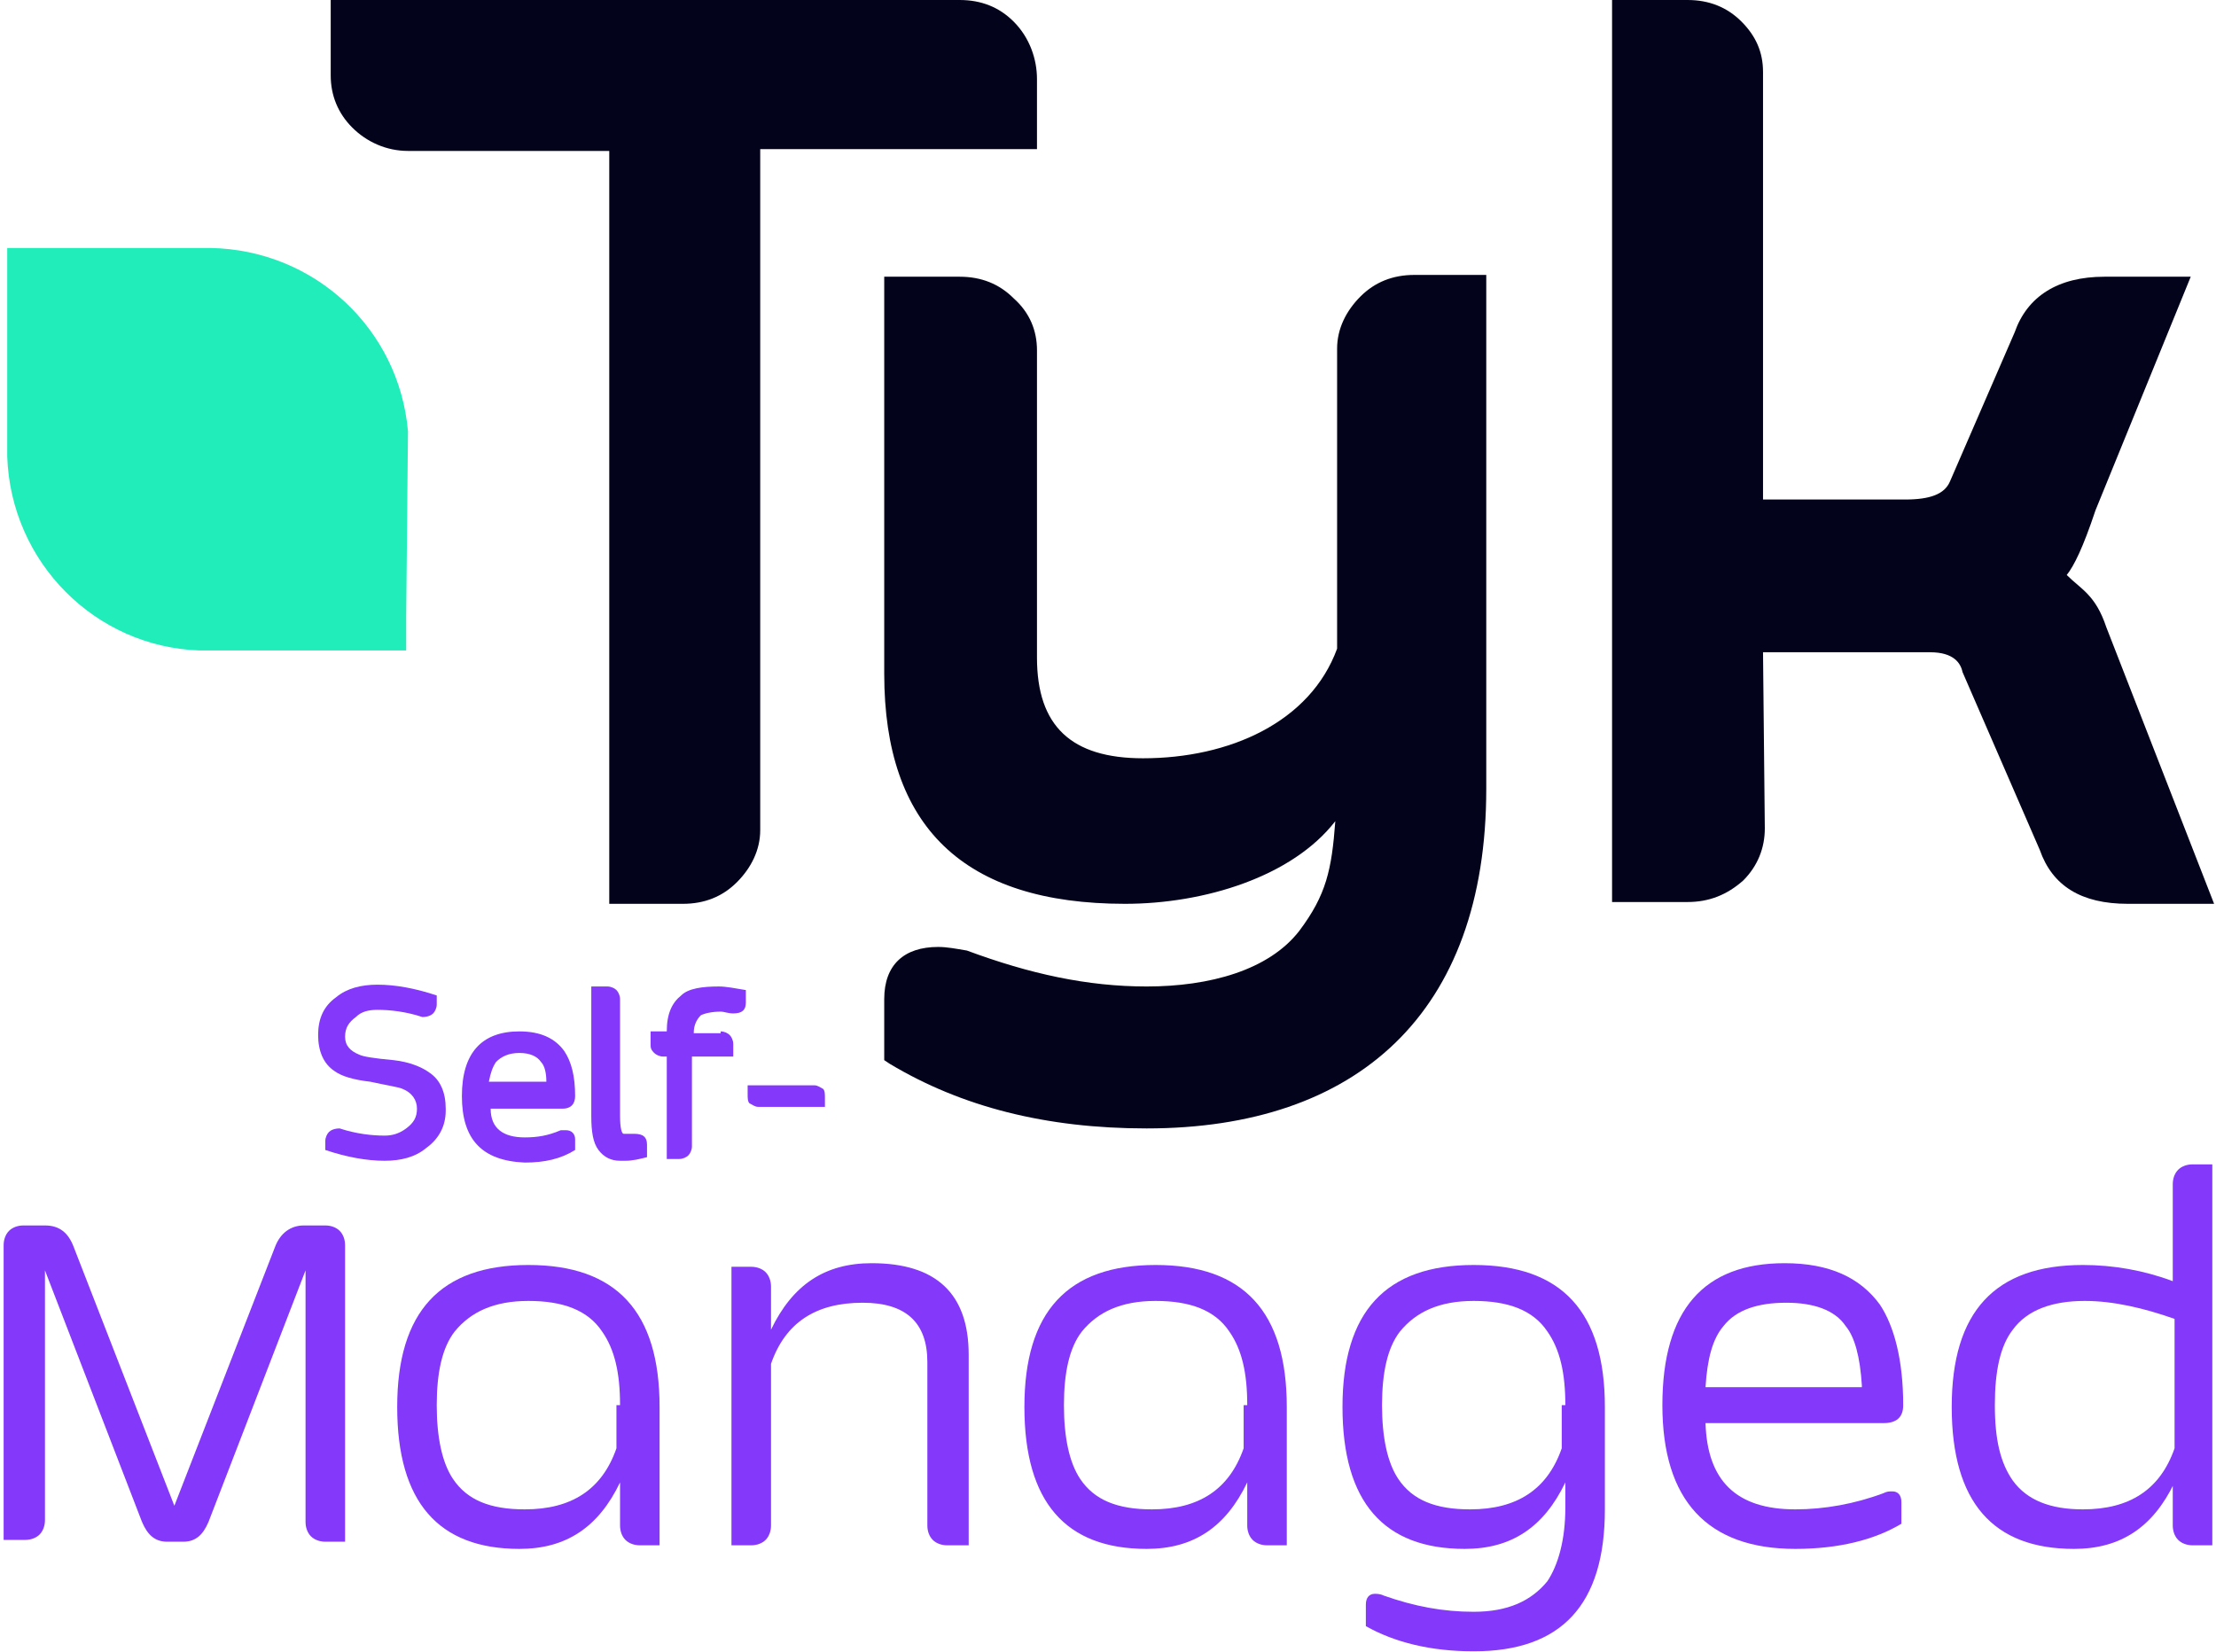
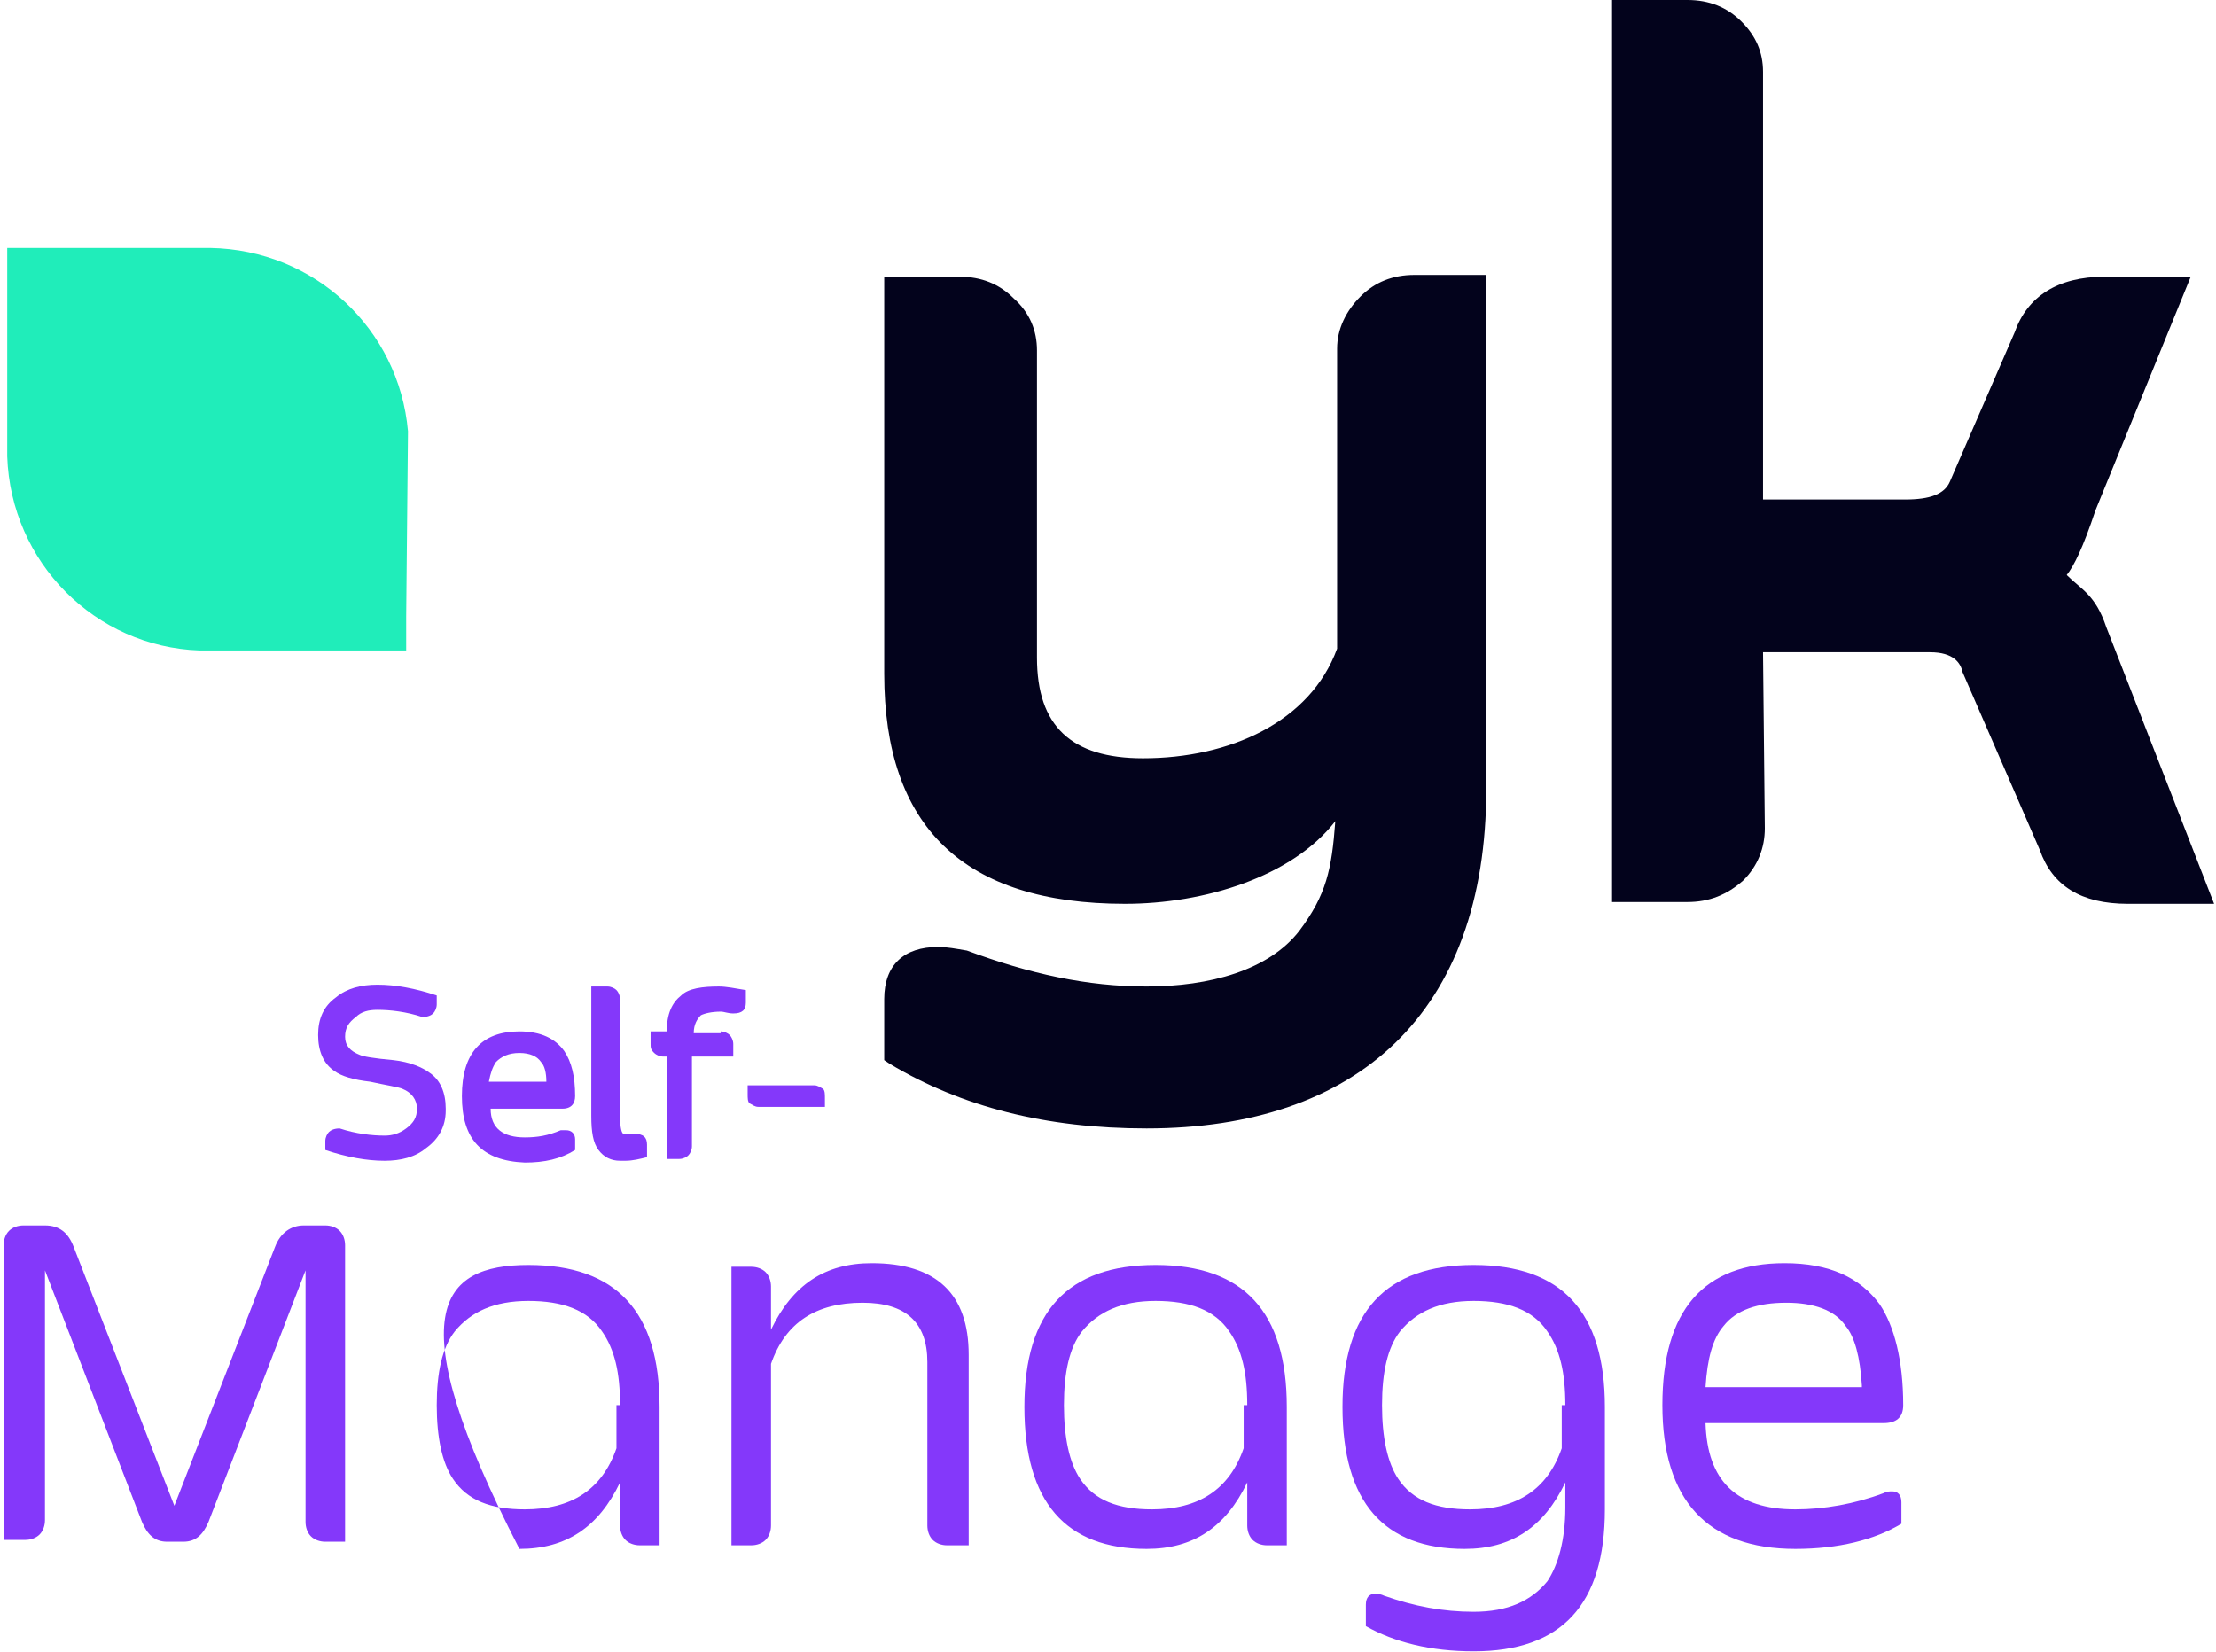
<svg xmlns="http://www.w3.org/2000/svg" width="401" height="299" viewBox="0 0 401 299" fill="none">
  <g clip-path="url(#clip0_2044_7907)">
-     <path d="M183.421 3.902C180.82 1.301 177.568 0 173.665 0H59.844V13.659C59.844 17.236 61.145 20.488 63.746 23.089C66.348 25.691 69.925 27.317 73.827 27.317H110.25V163.577H123.584C127.486 163.577 130.738 162.276 133.34 159.675C135.942 157.073 137.568 153.821 137.568 150.244V26.992H187.649V14.309C187.649 10.732 186.348 6.829 183.421 3.902Z" fill="#03031C" />
    <path d="M255.942 49.756C252.039 49.756 248.787 51.057 246.185 53.659C243.584 56.26 241.958 59.512 241.958 63.09V117.398C237.08 130.732 222.446 137.236 206.836 137.236C193.828 137.236 187.649 131.382 187.649 119.025V63.415C187.649 59.838 186.348 56.586 183.421 53.984C180.82 51.382 177.568 50.082 173.665 50.082H160.007V121.951C160.007 149.594 174.316 163.577 203.584 163.577C217.893 163.577 233.828 158.699 241.633 148.618C240.982 157.399 240.007 161.951 235.129 168.455C229.6 175.61 218.868 178.537 207.486 178.537C196.755 178.537 186.348 176.26 174.966 172.033C173.015 171.707 171.389 171.382 169.763 171.382C163.584 171.382 160.007 174.634 160.007 180.813V191.87L160.982 192.52C173.99 200.325 189.275 204.228 207.486 204.228C245.535 204.228 268.95 183.415 268.95 142.764V49.756H255.942Z" fill="#03031C" />
    <path d="M381.145 113.496C379.194 107.642 376.592 106.667 373.99 104.065C375.291 102.439 376.917 99.187 379.194 92.358L396.429 50.081H380.82C372.364 50.081 366.836 53.658 364.559 60.163L352.852 87.154C351.877 89.431 349.275 90.406 344.722 90.406H319.031V13.008C319.031 9.431 317.73 6.504 315.129 3.902C312.527 1.301 309.275 0 305.372 0H291.714V163.252H305.372C309.275 163.252 312.527 161.951 315.454 159.35C318.055 156.748 319.356 153.496 319.356 149.919L319.031 118.049H349.275C353.503 118.049 354.803 120 355.129 121.626L369.112 153.821C371.389 160.325 376.592 163.577 385.047 163.577H400.657L381.145 113.496Z" fill="#03031C" />
    <path d="M73.827 78.049C72.201 59.513 56.917 45.204 38.055 44.878H8.462H7.486H1.307V51.057V53.008V82.602C1.958 101.789 17.242 117.073 36.104 117.724H66.348H67.323H73.502V111.545L73.827 78.049C73.827 78.374 73.827 78.374 73.827 78.049Z" fill="#20EDBA" />
-     <path d="M112.202 268.293C108.299 276.423 102.446 280.325 93.99 280.325C79.356 280.325 71.876 271.87 71.876 254.634C71.876 237.398 79.681 228.943 95.616 228.943C111.551 228.943 119.356 237.398 119.356 254.634V279.675H115.779C114.803 279.675 113.828 279.35 113.177 278.699C112.527 278.049 112.202 277.073 112.202 276.098V268.293ZM112.202 254.309C112.202 248.455 111.226 244.228 108.95 240.976C106.348 237.073 101.795 235.447 95.616 235.447C89.437 235.447 85.21 237.398 82.283 240.976C80.006 243.902 79.031 248.455 79.031 254.309C79.031 260.163 80.006 264.715 81.957 267.642C84.559 271.545 88.787 273.171 94.966 273.171C103.421 273.171 108.95 269.594 111.551 262.114V254.309H112.202Z" fill="#8438FA" />
+     <path d="M112.202 268.293C108.299 276.423 102.446 280.325 93.99 280.325C71.876 237.398 79.681 228.943 95.616 228.943C111.551 228.943 119.356 237.398 119.356 254.634V279.675H115.779C114.803 279.675 113.828 279.35 113.177 278.699C112.527 278.049 112.202 277.073 112.202 276.098V268.293ZM112.202 254.309C112.202 248.455 111.226 244.228 108.95 240.976C106.348 237.073 101.795 235.447 95.616 235.447C89.437 235.447 85.21 237.398 82.283 240.976C80.006 243.902 79.031 248.455 79.031 254.309C79.031 260.163 80.006 264.715 81.957 267.642C84.559 271.545 88.787 273.171 94.966 273.171C103.421 273.171 108.95 269.594 111.551 262.114V254.309H112.202Z" fill="#8438FA" />
    <path d="M174.966 279.675H171.389C170.413 279.675 169.437 279.35 168.787 278.699C168.137 278.049 167.811 277.073 167.811 276.098V246.504C167.811 239.35 163.909 235.773 156.104 235.773C147.649 235.773 142.12 239.35 139.519 246.829V276.098C139.519 277.073 139.194 278.049 138.543 278.699C137.893 279.35 136.917 279.675 135.942 279.675H132.364V229.268H135.942C136.917 229.268 137.893 229.594 138.543 230.244C139.194 230.894 139.519 231.87 139.519 232.846V240.651C143.421 232.52 149.275 228.618 157.73 228.618C169.437 228.618 175.291 234.146 175.291 245.203V279.675H174.966Z" fill="#8438FA" />
    <path d="M225.698 268.293C221.795 276.423 215.942 280.325 207.486 280.325C192.852 280.325 185.372 271.87 185.372 254.634C185.372 237.398 193.177 228.943 209.112 228.943C225.047 228.943 232.852 237.398 232.852 254.634V279.675H229.275C228.299 279.675 227.324 279.35 226.673 278.699C226.023 278.049 225.698 277.073 225.698 276.098V268.293ZM225.698 254.309C225.698 248.455 224.722 244.228 222.446 240.976C219.844 237.073 215.291 235.447 209.112 235.447C202.933 235.447 198.706 237.398 195.779 240.976C193.503 243.902 192.527 248.455 192.527 254.309C192.527 260.163 193.503 264.715 195.454 267.642C198.055 271.545 202.283 273.171 208.462 273.171C216.917 273.171 222.446 269.594 225.047 262.114V254.309H225.698Z" fill="#8438FA" />
    <path d="M283.259 268.293C279.356 276.423 273.503 280.325 265.047 280.325C250.413 280.325 242.933 271.87 242.933 254.634C242.933 237.398 250.738 228.943 266.673 228.943C282.608 228.943 290.413 237.398 290.413 254.634V273.171C290.413 290.407 282.608 298.862 266.673 298.862C258.868 298.862 252.364 297.236 247.161 294.309V290.407C247.161 289.106 247.811 288.455 248.787 288.455C249.112 288.455 249.763 288.455 250.413 288.781C255.942 290.732 261.145 291.707 266.673 291.707C272.852 291.707 277.08 289.756 280.007 286.179C281.958 283.252 283.259 278.699 283.259 272.846V268.293ZM283.259 254.309C283.259 248.455 282.283 244.228 280.007 240.976C277.405 237.073 272.852 235.447 266.673 235.447C260.494 235.447 256.267 237.398 253.34 240.976C251.063 243.902 250.088 248.455 250.088 254.309C250.088 260.163 251.064 264.715 253.015 267.642C255.616 271.545 259.844 273.171 266.023 273.171C274.478 273.171 280.007 269.594 282.608 262.114V254.309H283.259Z" fill="#8438FA" />
    <path d="M300.82 254.309C300.82 237.073 308.299 228.618 322.933 228.618C331.063 228.618 336.592 231.22 340.169 236.098C342.771 240 344.397 246.179 344.397 254.309C344.397 256.586 343.096 257.561 340.82 257.561H308.624C308.95 267.968 314.153 273.171 324.885 273.171C330.088 273.171 335.616 272.195 340.82 270.244C341.47 269.919 341.795 269.919 342.446 269.919C343.421 269.919 344.072 270.569 344.072 271.87V275.773C339.194 278.699 332.689 280.325 324.885 280.325C308.95 280.325 300.82 271.545 300.82 254.309ZM336.917 250.732C336.592 245.529 335.616 241.951 333.99 240C332.039 237.073 328.137 235.773 323.259 235.773C318.055 235.773 314.153 237.073 311.876 240C309.925 242.277 308.95 245.854 308.624 251.057H336.917V250.732Z" fill="#8438FA" />
-     <path d="M393.503 268.293C389.6 276.423 383.746 280.325 375.291 280.325C360.657 280.325 353.177 271.87 353.177 254.634C353.177 237.398 360.982 228.943 376.917 228.943C382.446 228.943 387.974 229.919 393.177 231.87V214.309C393.177 213.333 393.502 212.358 394.153 211.707C394.803 211.057 395.779 210.732 396.755 210.732H400.332V279.675H396.755C395.779 279.675 394.803 279.35 394.153 278.699C393.502 278.049 393.177 277.073 393.177 276.098V268.293H393.503ZM393.503 238.699C387.974 236.748 382.446 235.447 377.242 235.447C371.389 235.447 366.836 237.073 364.234 240.651C361.958 243.577 360.982 248.13 360.982 254.309C360.982 260.488 361.958 264.716 364.234 267.968C366.836 271.545 371.063 273.171 376.917 273.171C385.372 273.171 390.901 269.594 393.503 262.114V238.699Z" fill="#8438FA" />
    <path d="M0.657 279.025V225.366C0.657 224.39 0.982 223.415 1.632 222.764C2.283 222.114 3.258 221.789 4.234 221.789H8.136C10.738 221.789 12.364 223.09 13.34 225.691L31.551 272.521L49.762 225.691C50.738 223.09 52.689 221.789 54.966 221.789H58.868C59.844 221.789 60.819 222.114 61.47 222.764C62.12 223.415 62.445 224.39 62.445 225.366V279.025H58.868C57.892 279.025 56.917 278.699 56.267 278.049C55.616 277.399 55.291 276.423 55.291 275.447V229.919L37.73 275.447C36.754 277.724 35.453 279.025 33.177 279.025H30.25C27.974 279.025 26.673 277.724 25.697 275.447L8.136 229.919V275.122C8.136 276.098 7.811 277.073 7.161 277.724C6.51 278.374 5.535 278.699 4.559 278.699H0.657V279.025Z" fill="#8438FA" />
    <path d="M73.502 204.228C74.803 203.252 75.454 202.276 75.454 200.65C75.454 199.024 74.478 197.724 72.852 197.073C72.201 196.748 69.925 196.423 66.998 195.772C64.071 195.447 61.795 194.797 60.494 193.821C58.543 192.52 57.567 190.244 57.567 187.317C57.567 184.39 58.543 182.114 60.819 180.488C62.771 178.862 65.372 178.211 68.299 178.211C71.551 178.211 75.128 178.862 79.031 180.163V181.789C79.031 182.439 78.706 183.089 78.38 183.415C78.055 183.74 77.405 184.065 76.429 184.065C73.502 183.089 70.576 182.764 68.299 182.764C66.673 182.764 65.372 183.089 64.397 184.065C63.096 185.041 62.445 186.016 62.445 187.642C62.445 189.268 63.421 190.244 65.047 190.894C65.697 191.22 67.649 191.545 71.226 191.87C74.153 192.195 76.429 193.171 77.73 194.146C79.681 195.447 80.657 197.724 80.657 200.65V200.976C80.657 203.902 79.356 206.179 77.08 207.805C75.128 209.431 72.527 210.081 69.6 210.081C66.348 210.081 62.771 209.431 58.868 208.13V206.504C58.868 205.854 59.193 205.203 59.519 204.878C59.844 204.553 60.494 204.228 61.47 204.228C64.397 205.203 67.323 205.529 69.6 205.529C70.901 205.529 72.201 205.203 73.502 204.228Z" fill="#8438FA" />
    <path d="M83.584 198.374C83.584 190.569 87.161 186.667 93.99 186.667C97.892 186.667 100.494 187.967 102.12 190.244C103.421 192.195 104.072 194.797 104.072 198.374C104.072 199.675 103.421 200.65 101.795 200.65H88.787C88.787 204.228 91.063 205.854 94.966 205.854C97.242 205.854 99.193 205.528 101.47 204.553C101.795 204.553 102.12 204.553 102.446 204.553C103.421 204.553 104.072 205.203 104.072 206.179V208.13C101.47 209.756 98.543 210.406 94.966 210.406C87.161 210.081 83.584 206.179 83.584 198.374ZM98.868 195.772C98.868 194.146 98.543 192.845 97.892 192.195C97.242 191.219 95.941 190.569 93.99 190.569C92.039 190.569 90.738 191.219 89.762 192.195C89.112 193.171 88.787 194.146 88.462 195.772H98.868Z" fill="#8438FA" />
    <path d="M107.649 178.537H109.925C110.576 178.537 111.226 178.862 111.551 179.187C111.876 179.512 112.202 180.163 112.202 180.813V201.951C112.202 204.228 112.527 205.203 112.852 205.203C113.177 205.203 113.503 205.203 113.828 205.203C114.153 205.203 114.478 205.203 114.803 205.203C116.429 205.203 117.08 205.854 117.08 207.155V209.431C115.779 209.756 114.478 210.081 113.177 210.081C112.852 210.081 112.527 210.081 112.202 210.081C110.576 210.081 109.275 209.431 108.299 208.13C107.324 206.829 106.998 204.878 106.998 201.951V178.537H107.649Z" fill="#8438FA" />
    <path d="M130.413 186.667C131.064 186.667 131.714 186.992 132.039 187.317C132.364 187.642 132.69 188.293 132.69 188.943V191.22H125.21V207.48C125.21 208.13 124.885 208.781 124.559 209.106C124.234 209.431 123.584 209.756 122.933 209.756H120.657V191.22H120.007C119.356 191.22 118.706 190.894 118.381 190.569C117.73 189.919 117.73 189.594 117.73 188.943V186.667H120.657C120.657 183.415 121.633 181.463 123.259 180.163C124.559 178.862 127.161 178.537 130.088 178.537C131.389 178.537 133.015 178.862 134.966 179.187V181.463C134.966 182.764 134.316 183.415 132.69 183.415C131.714 183.415 131.064 183.089 130.413 183.089C128.787 183.089 127.486 183.415 126.836 183.74C126.185 184.39 125.535 185.366 125.535 186.992H130.413V186.667Z" fill="#8438FA" />
    <path d="M137.242 200.325C136.592 200.325 136.267 200 135.616 199.675C135.291 199.35 135.291 198.699 135.291 198.049V196.423H147.324C147.974 196.423 148.299 196.748 148.95 197.073C149.275 197.398 149.275 198.049 149.275 198.699V200.325H137.242Z" fill="#8438FA" />
  </g>
  <defs>
    <clipPath id="clip0_2044_7907">
      <rect width="400" height="299" fill="white" transform="translate(0.657)" />
    </clipPath>
  </defs>
</svg>